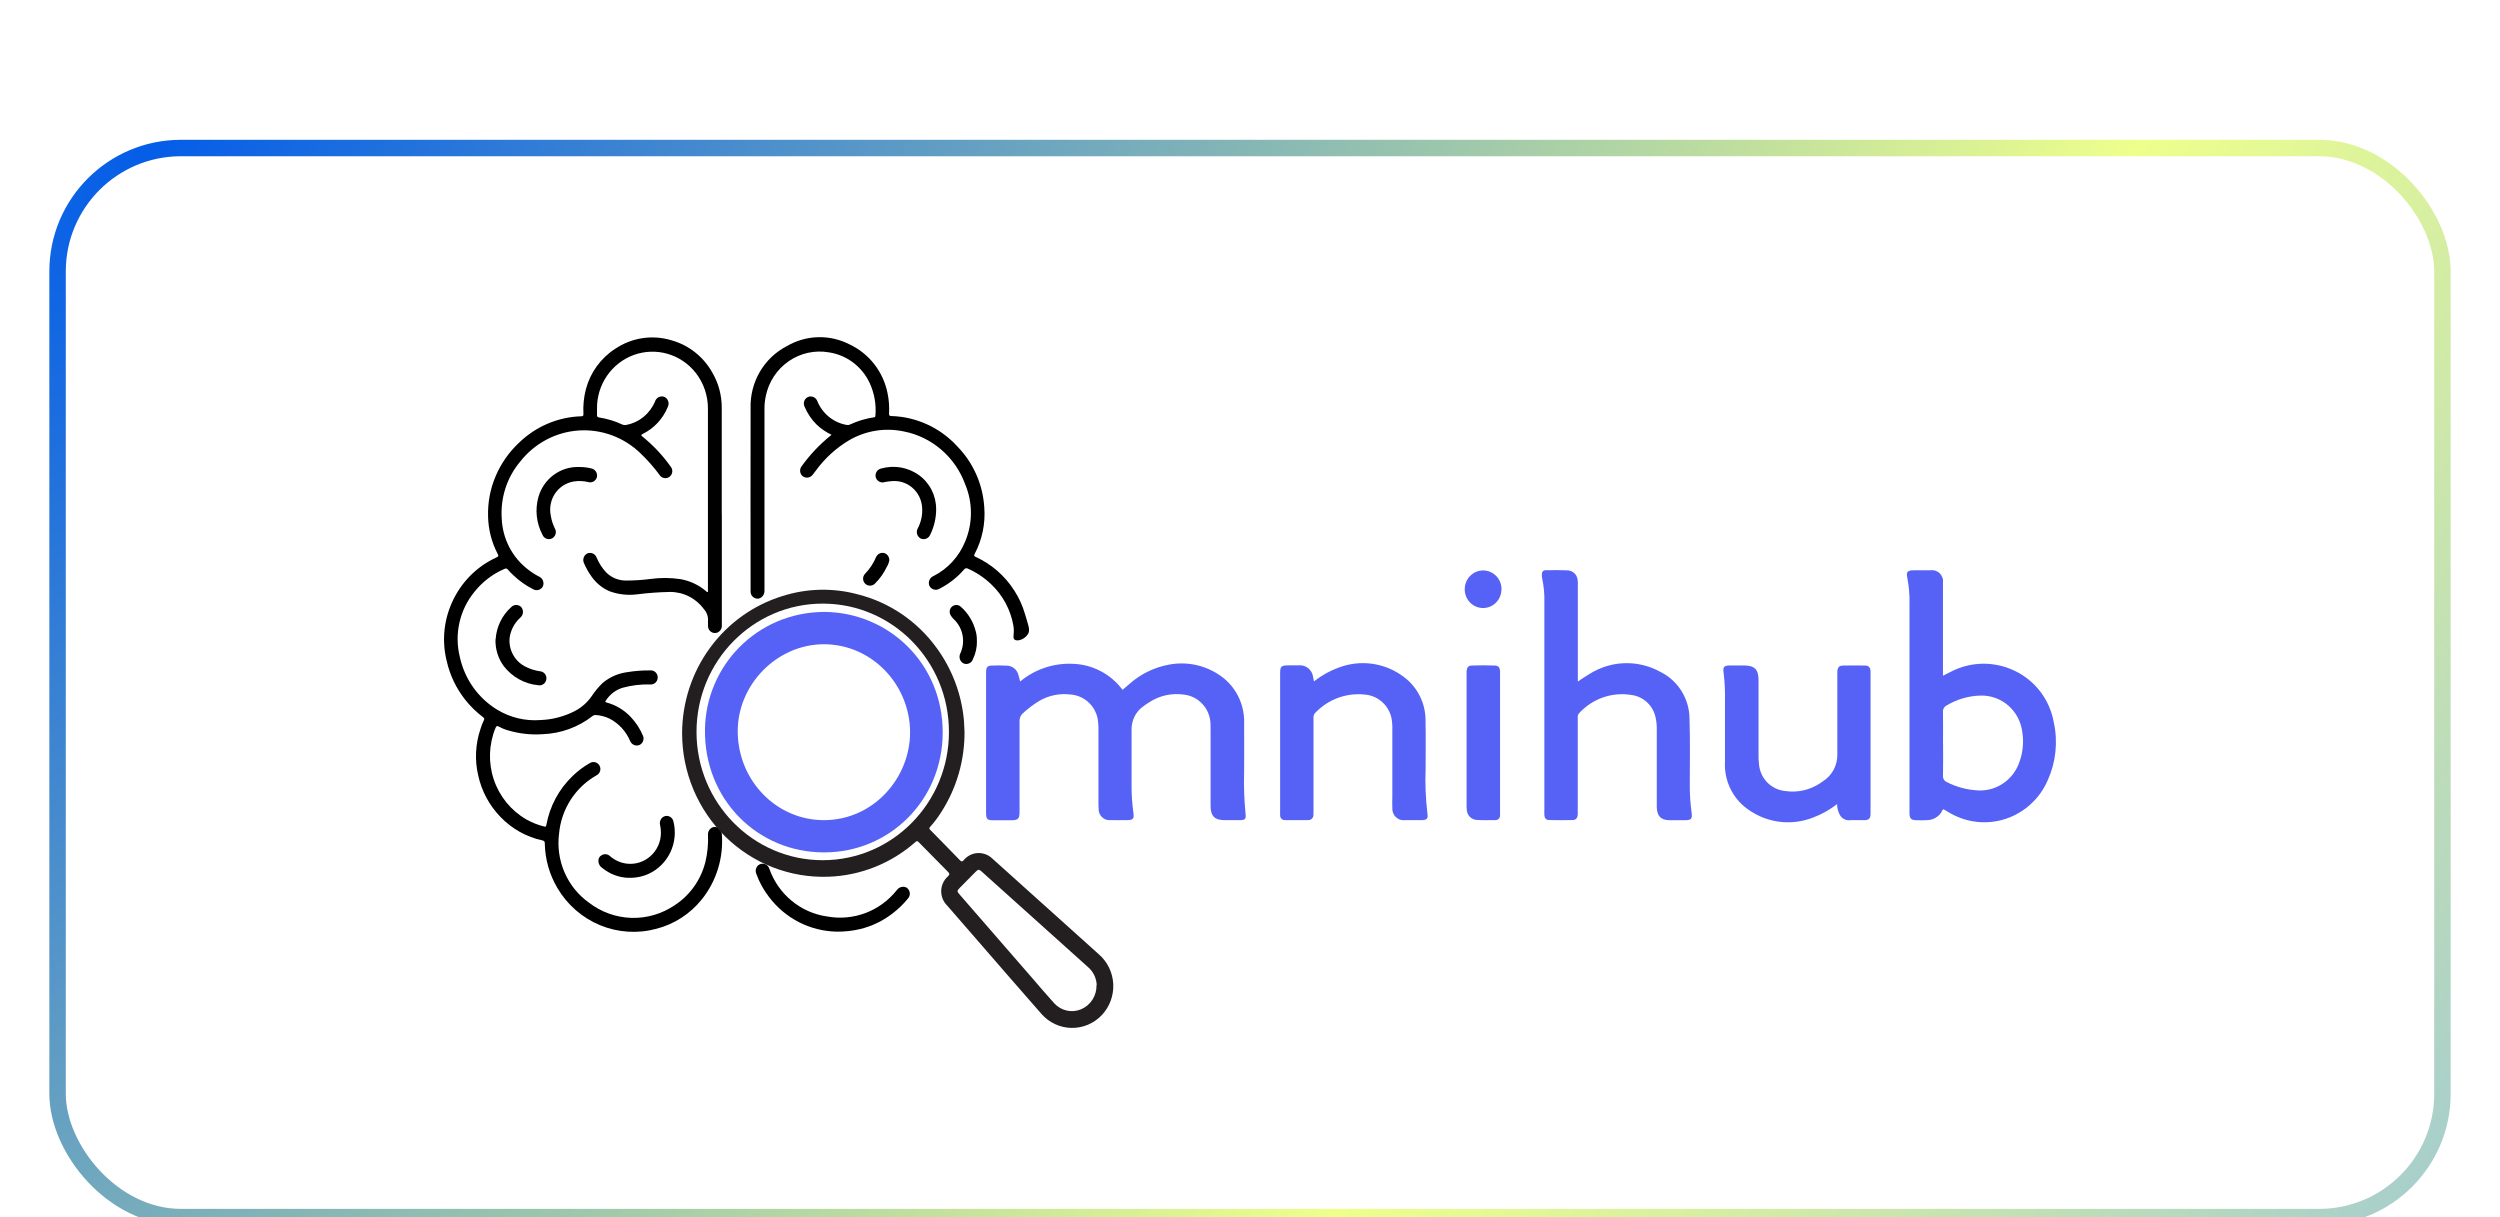
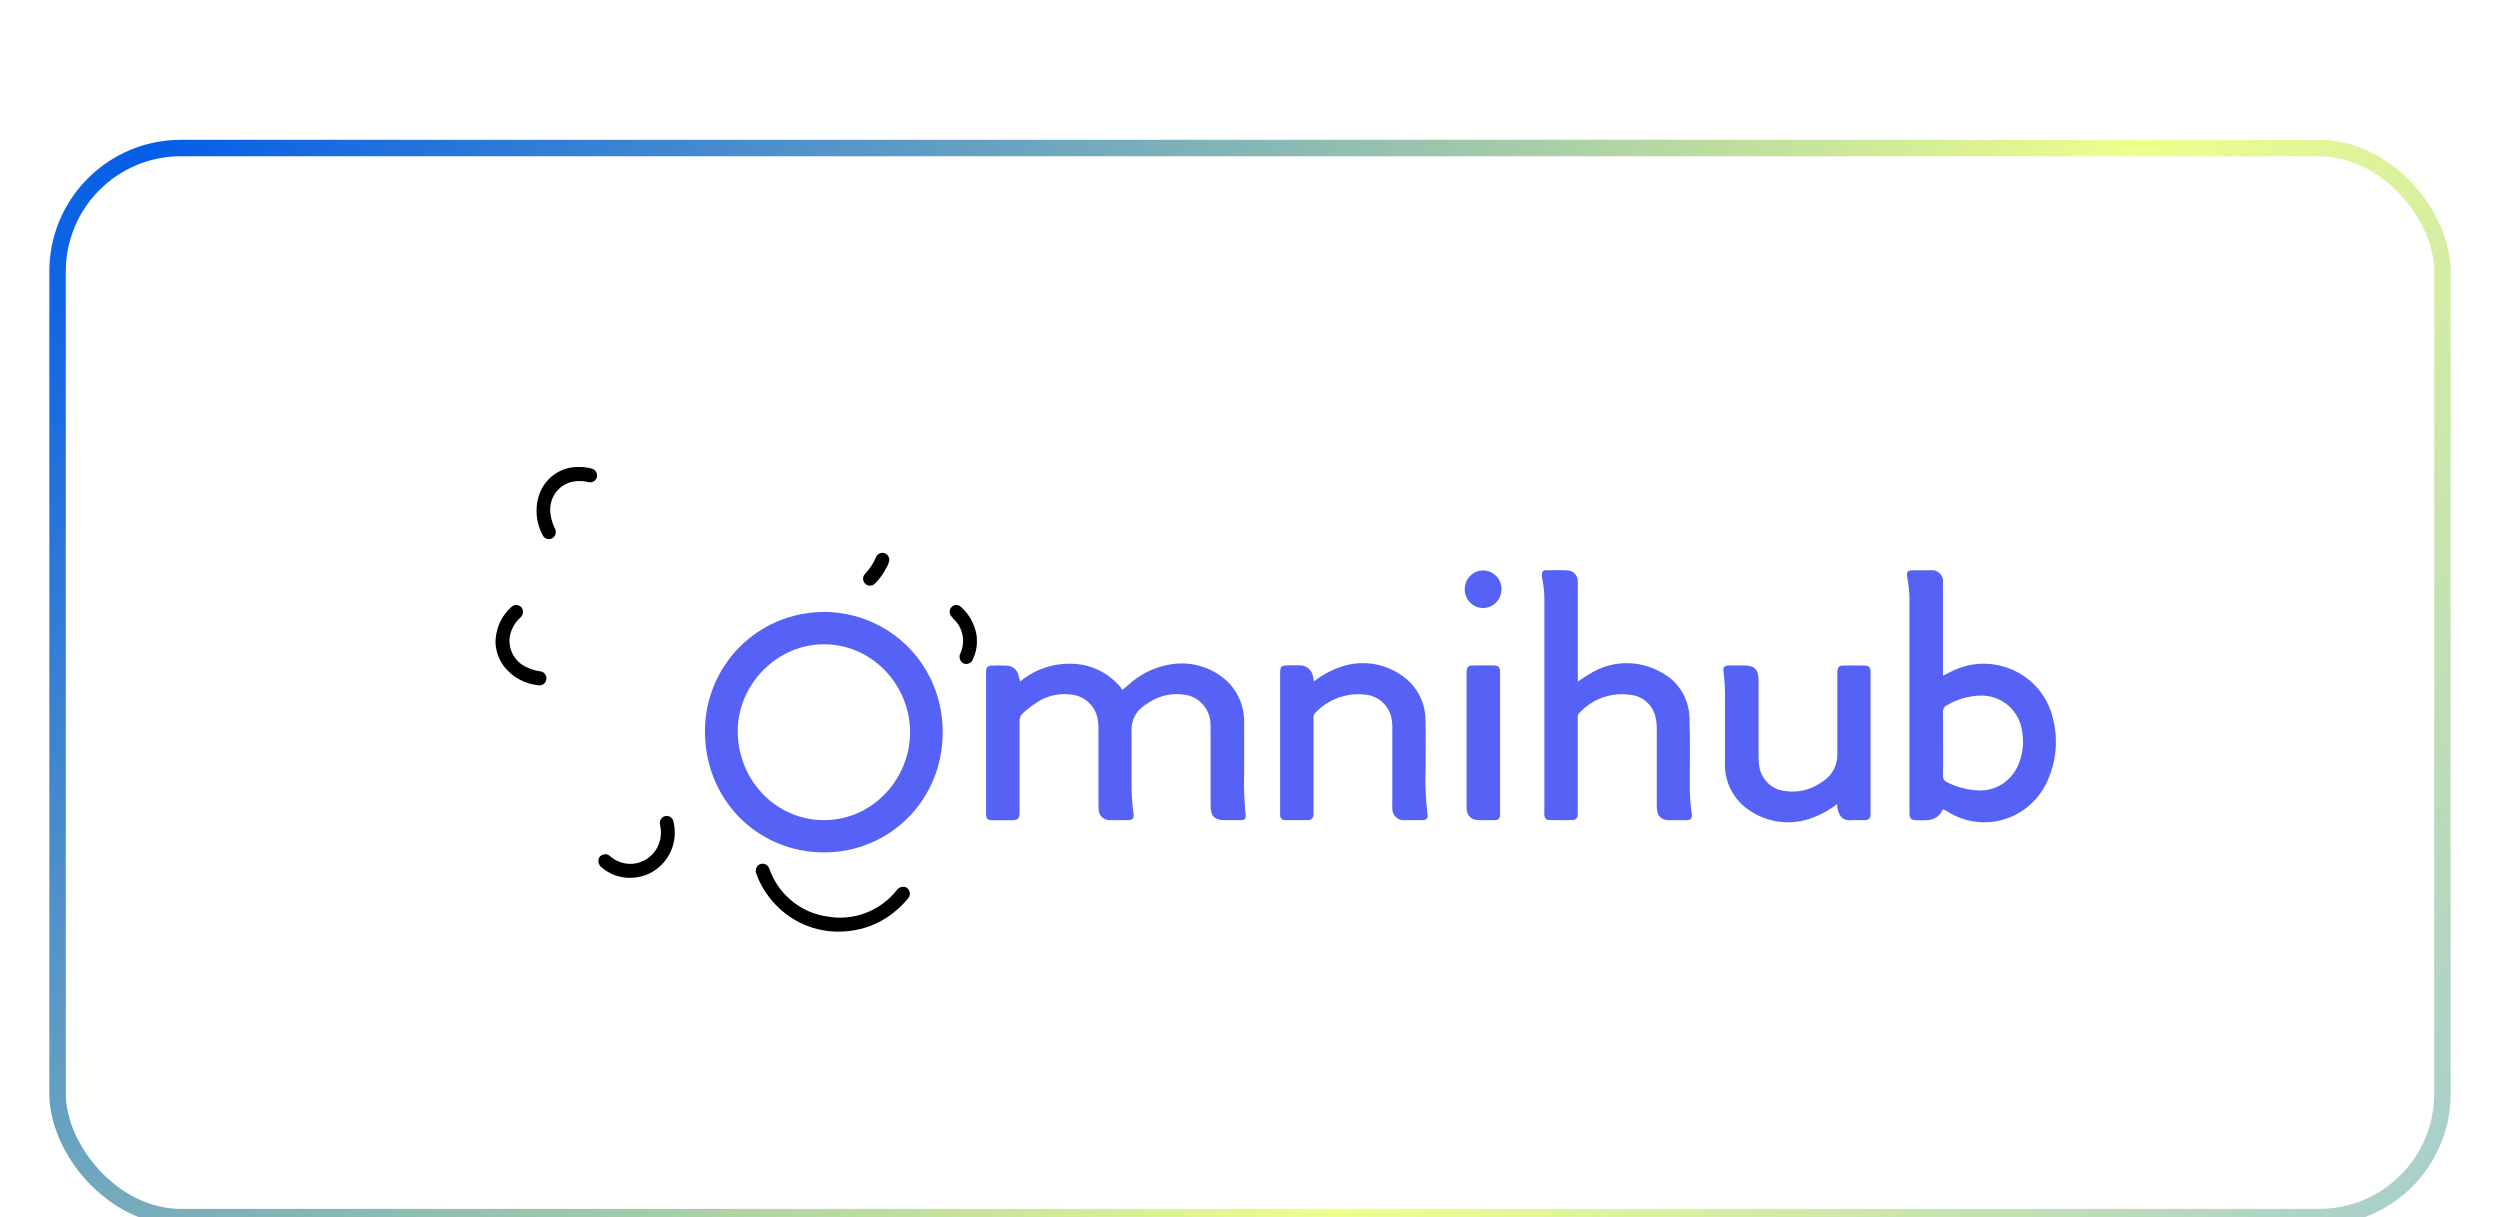
<svg xmlns="http://www.w3.org/2000/svg" width="152" height="74" viewBox="0 0 152 74" fill="none">
  <g filter="url(#filter0_dd_53_1080)">
    <rect x="3" y="0.5" width="146" height="66" rx="8" fill="white" />
    <rect x="3.5" y="1" width="145" height="65" rx="7.5" stroke="url(#paint0_radial_53_1080)" />
    <g clip-path="url(#clip0_53_1080)">
-       <path d="M43.887 23.263V30.01C43.896 30.111 43.871 30.212 43.815 30.296C43.759 30.381 43.676 30.442 43.581 30.472C43.492 30.497 43.397 30.492 43.311 30.457C43.225 30.422 43.152 30.36 43.105 30.279C43.064 30.213 43.044 30.136 43.046 30.059C43.041 29.964 43.041 29.869 43.046 29.774C43.057 29.643 43.042 29.511 43.002 29.387C42.961 29.262 42.896 29.147 42.81 29.049C42.57 28.718 42.256 28.449 41.894 28.265C41.532 28.081 41.133 27.987 40.728 27.99C40.06 28.004 39.393 28.052 38.73 28.136C38.167 28.208 37.594 28.144 37.06 27.948C36.618 27.758 36.237 27.446 35.961 27.048C35.783 26.8 35.632 26.534 35.512 26.253C35.485 26.201 35.469 26.144 35.464 26.085C35.46 26.027 35.466 25.968 35.484 25.913C35.502 25.857 35.53 25.805 35.567 25.761C35.605 25.716 35.651 25.679 35.702 25.653C35.756 25.629 35.815 25.616 35.874 25.616C35.933 25.617 35.992 25.629 36.046 25.653C36.1 25.678 36.148 25.713 36.188 25.757C36.228 25.802 36.259 25.854 36.278 25.911C36.417 26.237 36.61 26.537 36.849 26.797C37.164 27.114 37.589 27.293 38.032 27.297C38.541 27.299 39.05 27.267 39.554 27.2C40.156 27.118 40.766 27.121 41.367 27.211C41.936 27.31 42.47 27.558 42.916 27.931C42.947 27.958 42.975 28.011 43.016 27.995C43.069 27.974 43.042 27.909 43.042 27.866V16.866C43.05 16.073 42.791 15.302 42.308 14.679C41.871 14.119 41.272 13.712 40.596 13.515C39.92 13.318 39.2 13.341 38.537 13.581C37.874 13.821 37.302 14.266 36.901 14.853C36.499 15.44 36.288 16.14 36.298 16.855C36.298 16.979 36.303 17.102 36.298 17.226C36.293 17.328 36.325 17.366 36.425 17.382C36.909 17.456 37.38 17.599 37.825 17.806C37.906 17.844 37.998 17.854 38.084 17.833C38.469 17.76 38.829 17.591 39.133 17.341C39.438 17.091 39.676 16.769 39.828 16.403C39.847 16.345 39.877 16.293 39.917 16.248C39.957 16.203 40.005 16.167 40.059 16.142C40.113 16.117 40.172 16.103 40.231 16.102C40.29 16.1 40.349 16.111 40.404 16.134C40.457 16.16 40.504 16.198 40.543 16.243C40.581 16.288 40.611 16.341 40.629 16.398C40.647 16.455 40.654 16.515 40.649 16.575C40.644 16.635 40.627 16.693 40.6 16.746C40.307 17.463 39.765 18.045 39.078 18.383C38.96 18.443 38.967 18.468 39.062 18.544C39.711 19.07 40.287 19.682 40.774 20.365C40.812 20.409 40.84 20.461 40.857 20.517C40.874 20.573 40.88 20.632 40.874 20.69C40.868 20.748 40.85 20.805 40.822 20.856C40.793 20.907 40.755 20.951 40.709 20.987C40.663 21.022 40.61 21.047 40.554 21.061C40.498 21.075 40.44 21.077 40.383 21.067C40.326 21.057 40.272 21.035 40.224 21.003C40.176 20.971 40.134 20.929 40.103 20.88C39.759 20.412 39.375 19.975 38.956 19.575C38.457 19.087 37.864 18.71 37.213 18.469C36.563 18.228 35.87 18.127 35.179 18.174C34.488 18.221 33.815 18.415 33.202 18.742C32.589 19.07 32.05 19.524 31.62 20.075C30.82 21.033 30.42 22.27 30.505 23.524C30.529 24.13 30.685 24.723 30.962 25.26C31.239 25.797 31.63 26.264 32.107 26.629C32.32 26.796 32.548 26.942 32.789 27.064C32.892 27.113 32.972 27.201 33.013 27.309C33.055 27.417 33.054 27.537 33.011 27.644C32.985 27.696 32.949 27.741 32.906 27.779C32.863 27.816 32.813 27.844 32.759 27.862C32.705 27.879 32.648 27.886 32.591 27.881C32.534 27.875 32.479 27.859 32.429 27.832C31.976 27.605 31.559 27.31 31.192 26.957C31.085 26.856 30.983 26.751 30.886 26.64C30.875 26.622 30.861 26.607 30.844 26.594C30.827 26.582 30.808 26.574 30.788 26.569C30.768 26.565 30.747 26.564 30.726 26.568C30.706 26.572 30.687 26.58 30.669 26.591C29.963 26.892 29.34 27.366 28.857 27.971C28.407 28.514 28.091 29.158 27.935 29.85C27.779 30.542 27.787 31.261 27.959 31.949C28.103 32.61 28.378 33.234 28.767 33.784C29.155 34.333 29.65 34.796 30.221 35.145C31.015 35.628 31.936 35.849 32.858 35.779C33.594 35.753 34.316 35.562 34.972 35.22C35.366 35.01 35.706 34.708 35.965 34.34C36.16 34.045 36.385 33.773 36.636 33.528C37.063 33.168 37.582 32.939 38.132 32.868C38.588 32.792 39.05 32.756 39.512 32.761C39.571 32.753 39.632 32.758 39.689 32.776C39.747 32.793 39.8 32.823 39.845 32.863C39.89 32.903 39.926 32.953 39.951 33.008C39.976 33.064 39.99 33.124 39.99 33.185C39.99 33.246 39.978 33.306 39.954 33.362C39.929 33.418 39.894 33.468 39.849 33.508C39.804 33.549 39.752 33.579 39.694 33.598C39.637 33.616 39.577 33.622 39.517 33.615C38.952 33.599 38.387 33.668 37.842 33.819C37.425 33.95 37.067 34.228 36.832 34.603C36.79 34.663 36.795 34.689 36.87 34.71C37.439 34.86 37.955 35.169 38.359 35.603C38.672 35.935 38.922 36.322 39.098 36.746C39.138 36.85 39.137 36.966 39.095 37.069C39.052 37.172 38.972 37.255 38.871 37.299C38.766 37.339 38.65 37.337 38.547 37.293C38.444 37.249 38.361 37.166 38.316 37.062C38.069 36.471 37.625 35.986 37.063 35.693C36.794 35.564 36.504 35.489 36.207 35.472C36.146 35.469 36.086 35.488 36.038 35.526C35.166 36.21 34.105 36.599 33.005 36.638C32.307 36.689 31.606 36.614 30.933 36.418C30.727 36.366 30.529 36.287 30.343 36.182C30.225 36.117 30.174 36.138 30.126 36.262C29.716 37.261 29.68 38.379 30.026 39.404C30.371 40.428 31.075 41.289 32.002 41.822C32.341 42.013 32.704 42.158 33.08 42.251C33.17 42.278 33.202 42.251 33.218 42.16C33.424 41.021 33.983 39.978 34.812 39.184C35.127 38.876 35.481 38.61 35.864 38.394C35.912 38.364 35.966 38.344 36.023 38.335C36.079 38.327 36.137 38.33 36.192 38.345C36.247 38.36 36.299 38.386 36.343 38.422C36.388 38.458 36.425 38.502 36.453 38.553C36.48 38.604 36.497 38.66 36.502 38.718C36.507 38.776 36.501 38.834 36.483 38.889C36.466 38.944 36.437 38.995 36.4 39.039C36.362 39.082 36.316 39.118 36.264 39.143C35.632 39.499 35.095 40.007 34.699 40.622C34.303 41.237 34.061 41.94 33.992 42.672C33.887 43.476 34.001 44.293 34.321 45.036C34.642 45.779 35.157 46.417 35.81 46.883C36.556 47.457 37.459 47.78 38.394 47.807C39.329 47.834 40.249 47.563 41.026 47.034C41.956 46.427 42.623 45.483 42.891 44.394C43.019 43.858 43.071 43.306 43.045 42.755C43.04 42.686 43.051 42.617 43.077 42.552C43.103 42.488 43.142 42.431 43.193 42.384C43.249 42.331 43.318 42.296 43.393 42.283C43.468 42.269 43.546 42.279 43.616 42.309C43.691 42.338 43.757 42.388 43.805 42.454C43.853 42.52 43.881 42.598 43.885 42.68C44.006 44.124 43.57 45.559 42.67 46.682C41.962 47.565 40.992 48.192 39.906 48.471C38.773 48.778 37.572 48.702 36.485 48.253C35.399 47.804 34.486 47.008 33.885 45.984C33.404 45.167 33.141 44.236 33.124 43.284C33.124 43.171 33.097 43.122 32.976 43.096C32.01 42.889 31.127 42.395 30.437 41.678C29.756 40.981 29.283 40.102 29.074 39.143C28.858 38.216 28.904 37.246 29.206 36.344C29.261 36.156 29.331 35.972 29.417 35.796C29.465 35.711 29.444 35.667 29.375 35.609C28.958 35.294 28.583 34.926 28.26 34.513C27.733 33.839 27.36 33.055 27.166 32.217C26.863 31.028 26.971 29.769 27.472 28.651C28.013 27.423 28.979 26.44 30.188 25.891C30.299 25.837 30.331 25.805 30.262 25.682C29.892 24.979 29.691 24.198 29.675 23.402C29.649 22.561 29.806 21.724 30.135 20.952C30.456 20.194 30.93 19.512 31.525 18.949C32.551 17.938 33.912 17.353 35.341 17.31C35.441 17.31 35.478 17.283 35.473 17.171C35.444 16.659 35.496 16.145 35.626 15.65C35.897 14.642 36.529 13.772 37.397 13.212C37.897 12.873 38.464 12.651 39.058 12.561C39.651 12.471 40.258 12.516 40.832 12.692C41.875 12.984 42.763 13.683 43.3 14.637C43.685 15.289 43.886 16.036 43.882 16.797V23.259L43.887 23.263Z" fill="black" />
-       <path d="M58.643 36.472C58.658 38.211 58.167 39.915 57.232 41.371C57.032 41.69 56.806 41.991 56.555 42.271C56.481 42.351 56.492 42.395 56.566 42.464C57.168 43.079 57.771 43.686 58.368 44.308C58.463 44.405 58.516 44.388 58.595 44.297C58.734 44.126 58.918 43.998 59.125 43.926C59.332 43.855 59.555 43.844 59.768 43.895C59.978 43.94 60.172 44.044 60.328 44.195C62.484 46.134 64.642 48.074 66.802 50.015C67.064 50.239 67.277 50.517 67.429 50.829C67.581 51.141 67.668 51.481 67.686 51.829C67.703 52.177 67.649 52.525 67.528 52.851C67.408 53.177 67.222 53.474 66.984 53.725C66.745 53.975 66.459 54.172 66.142 54.305C65.825 54.438 65.485 54.503 65.142 54.497C64.8 54.491 64.462 54.413 64.15 54.268C63.838 54.124 63.559 53.915 63.33 53.657C61.956 52.097 60.602 50.525 59.239 48.957C58.685 48.323 58.135 47.684 57.58 47.05C57.464 46.934 57.372 46.795 57.311 46.642C57.25 46.489 57.221 46.324 57.225 46.158C57.23 45.993 57.268 45.83 57.337 45.681C57.406 45.531 57.505 45.397 57.628 45.288C57.746 45.176 57.749 45.117 57.628 44.999C57.038 44.408 56.451 43.813 55.868 43.215C55.805 43.151 55.763 43.103 55.667 43.188C54.194 44.491 52.324 45.238 50.372 45.305C49.22 45.347 48.071 45.153 46.993 44.735C45.916 44.316 44.933 43.681 44.102 42.868C43.272 42.054 42.611 41.08 42.159 40.001C41.707 38.922 41.473 37.762 41.472 36.59C41.474 34.716 42.068 32.892 43.169 31.388C44.269 29.884 45.816 28.779 47.581 28.238C49.078 27.762 50.676 27.73 52.19 28.146C54.089 28.632 55.764 29.771 56.93 31.37C57.865 32.639 58.442 34.143 58.6 35.721C58.601 35.767 58.605 35.814 58.611 35.861C58.621 36.108 58.632 36.355 58.643 36.489V36.472ZM57.633 36.579C57.633 38.62 56.834 40.577 55.414 42.019C53.994 43.462 52.069 44.272 50.061 44.272C48.053 44.271 46.128 43.46 44.709 42.017C43.289 40.574 42.492 38.617 42.492 36.577C42.492 34.536 43.289 32.579 44.709 31.136C46.128 29.693 48.053 28.882 50.061 28.882C52.069 28.881 53.994 29.692 55.414 31.134C56.834 32.577 57.633 34.533 57.633 36.574V36.579ZM66.681 51.905C66.674 51.693 66.623 51.484 66.531 51.294C66.44 51.103 66.31 50.934 66.15 50.798C65.695 50.385 65.235 49.976 64.781 49.568C63.084 48.043 61.386 46.517 59.686 44.991C59.522 44.846 59.475 44.846 59.316 45.008C59.005 45.324 58.693 45.641 58.381 45.953C58.169 46.168 58.169 46.19 58.37 46.415C59.823 48.091 61.278 49.765 62.735 51.438C63.19 51.964 63.639 52.496 64.104 53.006C64.308 53.228 64.574 53.381 64.866 53.444C65.158 53.508 65.462 53.479 65.737 53.361C66.019 53.241 66.258 53.037 66.424 52.776C66.59 52.516 66.675 52.21 66.667 51.9L66.681 51.905Z" fill="#231F20" />
-       <path d="M50.578 18.444C50.24 18.288 49.93 18.078 49.658 17.822C49.342 17.51 49.091 17.138 48.918 16.726C48.892 16.673 48.877 16.616 48.874 16.557C48.87 16.498 48.879 16.439 48.899 16.384C48.918 16.329 48.949 16.278 48.989 16.235C49.029 16.192 49.077 16.158 49.13 16.135C49.184 16.113 49.241 16.103 49.299 16.105C49.356 16.106 49.413 16.119 49.466 16.143C49.519 16.167 49.566 16.202 49.605 16.244C49.645 16.287 49.675 16.338 49.695 16.393C49.847 16.764 50.089 17.09 50.397 17.342C50.705 17.593 51.071 17.762 51.46 17.833C51.533 17.85 51.609 17.843 51.677 17.811C52.135 17.597 52.621 17.451 53.12 17.376C53.179 17.366 53.22 17.36 53.225 17.274C53.284 16.588 53.161 15.899 52.871 15.276C52.64 14.785 52.293 14.359 51.862 14.036C51.431 13.713 50.928 13.502 50.398 13.423C49.544 13.274 48.668 13.467 47.952 13.963C47.236 14.457 46.738 15.215 46.561 16.077C46.505 16.334 46.478 16.597 46.48 16.86V27.888C46.487 27.968 46.475 28.048 46.444 28.121C46.413 28.194 46.365 28.259 46.303 28.308C46.247 28.357 46.178 28.388 46.105 28.398C46.031 28.408 45.957 28.395 45.89 28.362C45.817 28.332 45.754 28.281 45.709 28.215C45.664 28.149 45.639 28.072 45.636 27.991V27.863C45.636 24.188 45.626 20.509 45.636 16.834C45.611 16.054 45.805 15.282 46.196 14.61C46.587 13.938 47.16 13.394 47.845 13.041C48.423 12.704 49.075 12.518 49.741 12.501C50.407 12.484 51.067 12.636 51.661 12.944C52.247 13.22 52.761 13.632 53.16 14.147C53.56 14.662 53.836 15.266 53.963 15.909C54.048 16.317 54.079 16.734 54.053 17.15C54.053 17.258 54.08 17.29 54.191 17.295C54.949 17.317 55.695 17.492 56.385 17.81C57.076 18.128 57.697 18.583 58.212 19.149C59.18 20.142 59.76 21.459 59.845 22.855C59.92 23.834 59.717 24.815 59.258 25.68C59.205 25.782 59.221 25.815 59.322 25.86C60.289 26.301 61.108 27.018 61.681 27.924C61.955 28.351 62.167 28.816 62.31 29.304C62.5 29.959 62.648 30.271 62.516 30.523C62.347 30.846 61.876 31.029 61.689 30.889C61.536 30.776 61.7 30.518 61.615 30.045C61.448 29.084 60.979 28.204 60.278 27.537C59.864 27.137 59.385 26.813 58.862 26.58C58.824 26.554 58.777 26.544 58.731 26.552C58.686 26.56 58.645 26.585 58.618 26.623C58.197 27.109 57.688 27.507 57.117 27.795C57.067 27.826 57.011 27.846 56.952 27.854C56.893 27.863 56.834 27.858 56.777 27.842C56.72 27.826 56.667 27.799 56.621 27.761C56.575 27.723 56.537 27.676 56.509 27.623C56.486 27.567 56.473 27.507 56.473 27.446C56.473 27.386 56.484 27.325 56.508 27.269C56.531 27.213 56.565 27.163 56.608 27.12C56.651 27.078 56.702 27.045 56.758 27.023C57.632 26.581 58.317 25.831 58.687 24.912C58.914 24.368 59.032 23.782 59.032 23.191C59.033 22.6 58.918 22.014 58.692 21.469C58.396 20.645 57.895 19.913 57.237 19.346C56.579 18.778 55.788 18.393 54.94 18.229C53.802 17.99 52.617 18.185 51.611 18.777C50.821 19.248 50.134 19.879 49.592 20.63L49.415 20.856C49.381 20.904 49.339 20.944 49.289 20.975C49.24 21.006 49.186 21.026 49.129 21.035C49.071 21.044 49.013 21.041 48.957 21.027C48.901 21.013 48.848 20.988 48.802 20.952C48.758 20.916 48.722 20.87 48.695 20.819C48.669 20.768 48.653 20.712 48.648 20.655C48.643 20.597 48.649 20.539 48.666 20.484C48.684 20.429 48.712 20.378 48.749 20.334C49.249 19.642 49.837 19.02 50.498 18.486C50.522 18.467 50.545 18.445 50.567 18.422L50.578 18.444Z" fill="black" />
      <path d="M50.871 48.644C50.073 48.629 49.288 48.432 48.575 48.067C47.862 47.701 47.24 47.177 46.754 46.533C46.422 46.104 46.159 45.623 45.977 45.11C45.94 45.013 45.937 44.906 45.97 44.807C46.002 44.708 46.068 44.624 46.155 44.57C46.235 44.523 46.327 44.505 46.419 44.516C46.51 44.528 46.595 44.569 46.662 44.634C46.712 44.684 46.75 44.746 46.773 44.814C47.041 45.578 47.509 46.252 48.128 46.764C48.746 47.277 49.491 47.607 50.281 47.72C51.067 47.866 51.878 47.793 52.627 47.51C53.376 47.226 54.035 46.742 54.535 46.108C54.577 46.051 54.631 46.004 54.694 45.97C54.756 45.937 54.825 45.918 54.895 45.915C54.971 45.908 55.047 45.925 55.113 45.963C55.179 46.002 55.232 46.06 55.265 46.13C55.306 46.206 55.323 46.293 55.315 46.379C55.306 46.465 55.272 46.547 55.217 46.613C54.931 46.968 54.603 47.286 54.239 47.559C53.665 47.997 53.009 48.312 52.31 48.483C51.84 48.597 51.357 48.651 50.873 48.644L50.871 48.644Z" fill="black" />
      <path d="M38.185 45.372C37.621 45.349 37.078 45.144 36.636 44.787C36.562 44.743 36.501 44.682 36.456 44.608C36.412 44.533 36.387 44.449 36.383 44.363C36.377 44.283 36.395 44.203 36.436 44.135C36.477 44.066 36.538 44.013 36.61 43.981C36.687 43.941 36.773 43.927 36.858 43.939C36.944 43.952 37.023 43.991 37.086 44.051C37.369 44.299 37.718 44.458 38.089 44.507C38.35 44.541 38.615 44.518 38.867 44.44C39.118 44.361 39.351 44.23 39.549 44.054C39.747 43.878 39.906 43.661 40.015 43.418C40.125 43.175 40.182 42.911 40.184 42.644C40.185 42.475 40.167 42.308 40.131 42.144C40.105 42.033 40.123 41.916 40.18 41.818C40.237 41.72 40.329 41.648 40.437 41.618C40.492 41.605 40.548 41.603 40.602 41.612C40.657 41.622 40.71 41.642 40.757 41.672C40.804 41.702 40.845 41.741 40.877 41.787C40.909 41.833 40.932 41.885 40.944 41.94C41.102 42.569 41.036 43.236 40.758 43.82C40.479 44.405 40.006 44.871 39.423 45.136C39.033 45.31 38.608 45.389 38.183 45.367L38.185 45.372Z" fill="black" />
      <path d="M35.236 20.394C35.477 20.393 35.716 20.422 35.95 20.48C36.007 20.491 36.061 20.514 36.109 20.547C36.157 20.579 36.198 20.621 36.23 20.67C36.262 20.719 36.284 20.774 36.295 20.832C36.306 20.89 36.305 20.949 36.293 21.006C36.279 21.061 36.255 21.112 36.221 21.157C36.187 21.202 36.145 21.24 36.097 21.269C36.049 21.297 35.996 21.316 35.941 21.323C35.886 21.331 35.829 21.327 35.776 21.312C35.481 21.241 35.176 21.228 34.877 21.275C34.65 21.313 34.433 21.397 34.239 21.523C34.045 21.648 33.878 21.813 33.748 22.006C33.618 22.199 33.528 22.416 33.483 22.646C33.438 22.875 33.439 23.111 33.486 23.34C33.528 23.611 33.61 23.875 33.73 24.12C33.761 24.171 33.782 24.228 33.791 24.287C33.8 24.346 33.796 24.407 33.781 24.464C33.765 24.522 33.738 24.576 33.7 24.622C33.663 24.669 33.617 24.707 33.564 24.734C33.512 24.761 33.454 24.777 33.395 24.78C33.336 24.783 33.278 24.774 33.222 24.752C33.167 24.731 33.117 24.698 33.075 24.656C33.033 24.614 33.001 24.563 32.979 24.507C32.611 23.811 32.523 22.997 32.731 22.235C32.883 21.686 33.213 21.205 33.668 20.871C34.123 20.537 34.675 20.369 35.236 20.394Z" fill="black" />
-       <path d="M56.919 22.951C56.92 23.494 56.795 24.029 56.555 24.514C56.532 24.568 56.499 24.617 56.457 24.658C56.415 24.699 56.365 24.731 56.311 24.752C56.257 24.773 56.199 24.783 56.141 24.781C56.083 24.779 56.026 24.765 55.973 24.74C55.921 24.711 55.875 24.672 55.839 24.625C55.802 24.578 55.775 24.524 55.759 24.467C55.743 24.409 55.739 24.348 55.747 24.289C55.755 24.229 55.774 24.172 55.804 24.12C56.01 23.725 56.1 23.277 56.064 22.831C56.046 22.605 55.984 22.384 55.883 22.182C55.781 21.98 55.641 21.8 55.47 21.653C55.3 21.506 55.102 21.395 54.889 21.326C54.676 21.258 54.452 21.232 54.23 21.252C54.078 21.261 53.928 21.281 53.78 21.312C53.725 21.329 53.667 21.335 53.61 21.329C53.552 21.323 53.497 21.305 53.446 21.276C53.396 21.248 53.352 21.209 53.316 21.162C53.281 21.116 53.256 21.063 53.241 21.006C53.229 20.947 53.229 20.887 53.24 20.828C53.252 20.769 53.276 20.713 53.309 20.664C53.343 20.614 53.386 20.573 53.436 20.541C53.486 20.509 53.542 20.488 53.601 20.48C53.98 20.375 54.377 20.356 54.764 20.422C55.152 20.489 55.52 20.641 55.844 20.867C56.176 21.099 56.447 21.411 56.634 21.774C56.821 22.137 56.918 22.541 56.917 22.951H56.919Z" fill="black" />
      <path d="M30.136 30.864C30.16 30.491 30.256 30.128 30.418 29.793C30.58 29.459 30.805 29.16 31.081 28.914C31.121 28.871 31.169 28.838 31.223 28.815C31.276 28.792 31.333 28.781 31.391 28.781C31.449 28.782 31.506 28.794 31.559 28.818C31.612 28.842 31.66 28.876 31.699 28.919C31.772 29.011 31.806 29.128 31.795 29.245C31.784 29.363 31.728 29.471 31.64 29.547C31.278 29.869 31.044 30.315 30.982 30.799C30.951 31.164 31.033 31.53 31.216 31.845C31.399 32.161 31.674 32.41 32.003 32.559C32.262 32.686 32.538 32.771 32.822 32.812C32.881 32.815 32.938 32.83 32.99 32.857C33.042 32.883 33.088 32.921 33.125 32.966C33.163 33.012 33.19 33.065 33.206 33.122C33.223 33.179 33.227 33.239 33.219 33.297C33.212 33.356 33.192 33.413 33.162 33.464C33.132 33.514 33.091 33.558 33.044 33.592C32.996 33.626 32.942 33.65 32.885 33.662C32.827 33.674 32.768 33.673 32.711 33.661C32.305 33.621 31.91 33.497 31.552 33.297C31.194 33.098 30.879 32.826 30.628 32.499C30.283 32.029 30.106 31.453 30.126 30.866L30.136 30.864Z" fill="black" />
      <path d="M59.398 30.96C59.406 31.351 59.321 31.738 59.149 32.088C59.129 32.145 59.097 32.196 59.056 32.239C59.014 32.282 58.965 32.316 58.91 32.338C58.856 32.361 58.797 32.371 58.738 32.37C58.679 32.368 58.621 32.354 58.568 32.328C58.466 32.271 58.391 32.175 58.358 32.061C58.325 31.948 58.336 31.826 58.391 31.721C58.55 31.373 58.596 30.983 58.52 30.606C58.445 30.23 58.254 29.889 57.973 29.631C57.913 29.571 57.86 29.505 57.815 29.433C57.757 29.351 57.731 29.25 57.742 29.149C57.752 29.049 57.799 28.956 57.873 28.888C57.947 28.821 58.042 28.783 58.142 28.782C58.241 28.782 58.337 28.818 58.412 28.885C58.864 29.282 59.184 29.811 59.329 30.399C59.378 30.581 59.399 30.77 59.392 30.958L59.398 30.96Z" fill="black" />
      <path d="M54.071 26.062C54.046 26.209 53.992 26.35 53.913 26.475C53.735 26.85 53.493 27.19 53.199 27.48C53.136 27.544 53.056 27.586 52.969 27.601C52.882 27.617 52.792 27.604 52.712 27.566C52.653 27.537 52.602 27.494 52.562 27.442C52.522 27.389 52.495 27.328 52.482 27.262C52.47 27.197 52.473 27.129 52.492 27.065C52.51 27.002 52.543 26.943 52.587 26.894C52.877 26.598 53.108 26.247 53.269 25.863C53.312 25.771 53.385 25.697 53.476 25.654C53.566 25.611 53.669 25.601 53.766 25.626C53.855 25.656 53.933 25.713 53.988 25.79C54.043 25.868 54.073 25.961 54.072 26.056L54.071 26.062Z" fill="black" />
      <path d="M50.022 44.3C54.261 44.3 57.696 40.808 57.696 36.5C57.696 32.192 54.261 28.7 50.022 28.7C45.784 28.7 42.348 32.192 42.348 36.5C42.348 40.808 45.784 44.3 50.022 44.3Z" fill="white" />
      <path d="M50.118 29.204C54.055 29.237 57.326 32.363 57.316 36.547C57.305 40.646 54.097 43.826 50.097 43.826C46.07 43.826 42.804 40.614 42.862 36.349C42.915 32.529 45.964 29.231 50.118 29.204ZM55.334 36.52C55.323 33.63 53.019 31.176 50.097 31.17C47.243 31.17 44.838 33.62 44.854 36.483C44.87 39.48 47.232 41.887 50.129 41.865C53.108 41.844 55.332 39.311 55.334 36.52C55.334 36.52 55.334 36.52 55.334 36.52L55.334 36.515C55.334 36.517 55.334 36.518 55.334 36.52Z" fill="#5661F6" />
      <path d="M62.035 33.426C62.946 32.676 64.099 32.297 65.27 32.362C65.85 32.385 66.419 32.539 66.935 32.812C67.45 33.085 67.9 33.471 68.251 33.942C68.388 33.822 68.515 33.711 68.647 33.604C69.324 32.995 70.152 32.585 71.041 32.416C71.627 32.299 72.231 32.311 72.812 32.453C73.393 32.595 73.937 32.863 74.406 33.238C74.811 33.569 75.133 33.992 75.348 34.472C75.563 34.953 75.664 35.478 75.643 36.005C75.653 36.982 75.643 37.955 75.643 38.932C75.618 39.773 75.646 40.615 75.727 41.452C75.769 41.812 75.716 41.86 75.362 41.866H74.45C73.847 41.86 73.609 41.619 73.604 41.012V36.452C73.604 36.301 73.604 36.157 73.599 36.006C73.585 35.556 73.41 35.127 73.106 34.8C72.802 34.472 72.391 34.269 71.95 34.228C71.233 34.131 70.505 34.292 69.894 34.685C69.767 34.76 69.651 34.846 69.529 34.932C69.298 35.091 69.11 35.307 68.982 35.559C68.855 35.812 68.792 36.093 68.8 36.377V39.822C68.8 40.354 68.837 40.886 68.911 41.412C68.964 41.772 68.89 41.863 68.541 41.863C68.203 41.863 67.859 41.874 67.521 41.863C67.426 41.873 67.331 41.862 67.24 41.831C67.15 41.799 67.068 41.748 66.999 41.681C66.93 41.614 66.876 41.533 66.841 41.443C66.806 41.353 66.791 41.256 66.797 41.16C66.786 41.036 66.786 40.912 66.786 40.789V36.418C66.793 36.159 66.773 35.899 66.727 35.644C66.641 35.269 66.441 34.93 66.155 34.676C65.869 34.422 65.511 34.267 65.133 34.231C64.441 34.135 63.736 34.28 63.136 34.645C62.806 34.853 62.495 35.09 62.205 35.354C62.131 35.416 62.073 35.495 62.035 35.585C61.997 35.675 61.981 35.772 61.989 35.869C61.994 37.636 61.989 39.404 61.989 41.171V41.391C61.983 41.778 61.899 41.864 61.513 41.871H60.381C60.022 41.871 59.959 41.802 59.953 41.442V32.802C59.969 32.577 60.043 32.48 60.26 32.469C60.599 32.452 60.94 32.454 61.28 32.475C61.432 32.492 61.576 32.556 61.691 32.659C61.806 32.762 61.888 32.898 61.924 33.049C61.962 33.173 61.994 33.299 62.019 33.426L62.035 33.426Z" fill="#5661F6" />
      <path d="M118.139 33.082C118.324 32.991 118.456 32.915 118.593 32.851C119.19 32.539 119.848 32.369 120.518 32.355C121.189 32.342 121.853 32.483 122.462 32.77C123.084 33.059 123.629 33.497 124.049 34.047C124.469 34.596 124.751 35.241 124.872 35.926C125.129 37.106 124.999 38.34 124.502 39.439C124.265 39.986 123.918 40.477 123.483 40.879C123.048 41.281 122.535 41.587 121.977 41.776C121.418 41.964 120.828 42.032 120.242 41.975C119.657 41.917 119.09 41.736 118.577 41.442C118.44 41.367 118.302 41.281 118.171 41.206C118.07 41.238 118.07 41.34 118.022 41.404C117.932 41.537 117.813 41.647 117.675 41.726C117.537 41.805 117.383 41.851 117.224 41.861C116.969 41.879 116.713 41.881 116.457 41.866C116.208 41.856 116.113 41.759 116.097 41.501C116.092 41.404 116.097 41.302 116.097 41.206V28.72C116.111 28.189 116.067 27.657 115.965 27.136C115.886 26.77 115.976 26.674 116.356 26.674H117.376C117.48 26.659 117.585 26.669 117.685 26.703C117.784 26.738 117.874 26.795 117.947 26.871C118.02 26.946 118.075 27.039 118.107 27.14C118.14 27.241 118.148 27.349 118.132 27.454V33.088L118.139 33.082ZM118.139 37.197C118.139 37.852 118.149 38.507 118.133 39.157C118.125 39.242 118.144 39.326 118.188 39.398C118.232 39.47 118.299 39.525 118.377 39.555C118.93 39.838 119.534 40.007 120.152 40.049C120.689 40.102 121.227 39.979 121.69 39.697C122.152 39.416 122.513 38.992 122.721 38.486C122.982 37.858 123.063 37.167 122.953 36.493C122.875 35.875 122.574 35.307 122.109 34.9C121.644 34.494 121.046 34.277 120.433 34.291C119.701 34.305 118.986 34.512 118.356 34.891C118.281 34.928 118.22 34.987 118.18 35.061C118.14 35.135 118.124 35.22 118.134 35.304C118.145 35.932 118.134 36.561 118.134 37.195L118.139 37.197Z" fill="#5661F6" />
      <path d="M95.932 33.437C96.201 33.257 96.407 33.11 96.629 32.986C97.271 32.576 98.009 32.347 98.767 32.322C99.525 32.297 100.275 32.478 100.942 32.846C101.473 33.106 101.922 33.512 102.237 34.018C102.551 34.524 102.72 35.11 102.723 35.709C102.765 37.058 102.739 38.406 102.739 39.749C102.736 40.304 102.773 40.858 102.85 41.408C102.903 41.784 102.828 41.865 102.448 41.87C102.131 41.87 101.814 41.876 101.504 41.87C100.981 41.859 100.759 41.63 100.732 41.097V36.423C100.742 36.151 100.717 35.878 100.658 35.612C100.582 35.258 100.398 34.937 100.134 34.694C99.869 34.45 99.537 34.296 99.183 34.253C98.609 34.16 98.022 34.21 97.472 34.4C96.922 34.59 96.426 34.914 96.027 35.343C95.992 35.376 95.964 35.417 95.946 35.463C95.929 35.509 95.922 35.558 95.927 35.607V41.241C95.927 41.338 95.932 41.44 95.927 41.537C95.906 41.751 95.809 41.859 95.605 41.859C95.145 41.87 94.68 41.87 94.22 41.859C93.998 41.859 93.913 41.768 93.897 41.542C93.887 41.429 93.897 41.322 93.897 41.209V28.602C93.911 28.133 93.868 27.664 93.771 27.206C93.751 27.121 93.742 27.034 93.744 26.948C93.739 26.768 93.818 26.663 94.003 26.668C94.442 26.668 94.88 26.657 95.314 26.679C95.468 26.685 95.614 26.748 95.726 26.856C95.838 26.963 95.907 27.108 95.922 27.264C95.936 27.387 95.939 27.512 95.932 27.635V33.431L95.932 33.437Z" fill="#5661F6" />
      <path d="M79.888 33.432C80.42 33.012 81.024 32.695 81.668 32.497C82.294 32.306 82.954 32.268 83.597 32.385C84.24 32.501 84.846 32.77 85.368 33.168C85.781 33.479 86.115 33.885 86.342 34.353C86.569 34.821 86.682 35.337 86.673 35.859C86.695 36.8 86.673 37.739 86.678 38.679C86.641 39.617 86.678 40.557 86.79 41.489C86.837 41.773 86.742 41.859 86.446 41.865C86.108 41.865 85.764 41.87 85.426 41.865C85.325 41.878 85.223 41.868 85.126 41.837C85.029 41.805 84.941 41.751 84.867 41.68C84.793 41.609 84.736 41.523 84.699 41.426C84.662 41.33 84.647 41.227 84.654 41.124C84.638 40.904 84.654 40.678 84.654 40.458V36.381C84.662 36.145 84.646 35.909 84.606 35.677C84.528 35.292 84.328 34.944 84.039 34.684C83.749 34.423 83.385 34.265 83 34.232C82.448 34.169 81.89 34.234 81.367 34.424C80.844 34.613 80.371 34.921 79.983 35.325C79.938 35.366 79.904 35.417 79.883 35.474C79.862 35.531 79.854 35.592 79.861 35.652V41.25C79.865 41.348 79.863 41.447 79.856 41.545C79.857 41.589 79.849 41.632 79.833 41.673C79.816 41.714 79.791 41.75 79.76 41.78C79.728 41.81 79.691 41.833 79.65 41.847C79.609 41.861 79.566 41.866 79.523 41.862C79.063 41.873 78.598 41.862 78.138 41.862C78.098 41.866 78.058 41.861 78.02 41.848C77.982 41.835 77.947 41.813 77.918 41.785C77.889 41.757 77.866 41.723 77.851 41.686C77.836 41.648 77.83 41.607 77.832 41.566C77.826 41.47 77.832 41.368 77.832 41.271V32.964C77.832 32.508 77.885 32.459 78.333 32.454H78.951C79.161 32.431 79.371 32.492 79.537 32.624C79.703 32.757 79.81 32.951 79.837 33.163C79.853 33.233 79.863 33.309 79.89 33.427L79.888 33.432Z" fill="#5661F6" />
      <path d="M111.702 40.882C111.278 41.216 110.808 41.484 110.307 41.677C109.606 41.969 108.84 42.063 108.09 41.95C107.34 41.836 106.635 41.519 106.047 41.033C105.656 40.703 105.347 40.285 105.144 39.812C104.941 39.339 104.85 38.824 104.879 38.309V34.64C104.893 34.059 104.865 33.477 104.795 32.9C104.742 32.54 104.821 32.465 105.186 32.46H106.063C106.681 32.471 106.919 32.707 106.919 33.346V37.944C106.918 38.116 106.926 38.288 106.946 38.459C106.979 38.876 107.155 39.267 107.443 39.565C107.731 39.863 108.112 40.05 108.521 40.092C109.273 40.21 110.042 40.039 110.677 39.612C110.738 39.574 110.797 39.533 110.854 39.489C111.124 39.314 111.345 39.071 111.495 38.784C111.645 38.497 111.719 38.175 111.71 37.85V32.81C111.732 32.574 111.816 32.472 112.049 32.466C112.498 32.456 112.947 32.456 113.396 32.466C113.613 32.466 113.703 32.574 113.729 32.783C113.734 32.882 113.734 32.98 113.729 33.078V41.274C113.729 41.36 113.734 41.445 113.729 41.532C113.708 41.768 113.618 41.859 113.38 41.865C113.079 41.876 112.772 41.849 112.471 41.87C112.331 41.883 112.191 41.848 112.072 41.772C111.954 41.695 111.864 41.58 111.816 41.446C111.733 41.268 111.692 41.073 111.694 40.877L111.702 40.882Z" fill="#5661F6" />
      <path d="M91.203 37.159V41.569C91.204 41.609 91.198 41.65 91.183 41.688C91.168 41.725 91.145 41.76 91.116 41.788C91.087 41.816 91.052 41.837 91.014 41.85C90.976 41.863 90.936 41.868 90.896 41.864C90.531 41.864 90.167 41.875 89.802 41.853C89.648 41.849 89.501 41.789 89.387 41.684C89.274 41.578 89.202 41.434 89.184 41.278C89.168 41.156 89.163 41.031 89.168 40.908V32.829C89.184 32.582 89.258 32.475 89.486 32.464C89.945 32.448 90.41 32.448 90.87 32.464C91.114 32.469 91.198 32.584 91.203 32.856C91.209 33.238 91.203 33.624 91.203 34.006L91.203 37.159Z" fill="#5661F6" />
      <path d="M91.287 27.856C91.281 28.157 91.158 28.443 90.945 28.651C90.732 28.86 90.446 28.974 90.15 28.968C89.854 28.962 89.573 28.837 89.368 28.621C89.163 28.404 89.051 28.113 89.056 27.813C89.057 27.662 89.088 27.514 89.145 27.375C89.203 27.237 89.288 27.111 89.394 27.006C89.5 26.901 89.625 26.819 89.763 26.763C89.9 26.708 90.048 26.681 90.196 26.684C90.344 26.686 90.49 26.719 90.625 26.78C90.76 26.84 90.883 26.928 90.985 27.037C91.087 27.146 91.166 27.275 91.219 27.415C91.272 27.556 91.296 27.706 91.292 27.856H91.287Z" fill="#5661F6" />
    </g>
  </g>
  <defs>
    <filter id="filter0_dd_53_1080" x="0" y="0.5" width="152" height="73" filterUnits="userSpaceOnUse" color-interpolation-filters="sRGB">
      <feFlood flood-opacity="0" result="BackgroundImageFix" />
      <feColorMatrix in="SourceAlpha" type="matrix" values="0 0 0 0 0 0 0 0 0 0 0 0 0 0 0 0 0 0 127 0" result="hardAlpha" />
      <feMorphology radius="1" operator="erode" in="SourceAlpha" result="effect1_dropShadow_53_1080" />
      <feOffset dy="4" />
      <feGaussianBlur stdDeviation="2" />
      <feComposite in2="hardAlpha" operator="out" />
      <feColorMatrix type="matrix" values="0 0 0 0 0.047 0 0 0 0 0.047 0 0 0 0 0.051 0 0 0 0.05 0" />
      <feBlend mode="normal" in2="BackgroundImageFix" result="effect1_dropShadow_53_1080" />
      <feColorMatrix in="SourceAlpha" type="matrix" values="0 0 0 0 0 0 0 0 0 0 0 0 0 0 0 0 0 0 127 0" result="hardAlpha" />
      <feMorphology radius="1" operator="erode" in="SourceAlpha" result="effect2_dropShadow_53_1080" />
      <feOffset dy="4" />
      <feGaussianBlur stdDeviation="2" />
      <feComposite in2="hardAlpha" operator="out" />
      <feColorMatrix type="matrix" values="0 0 0 0 0.047 0 0 0 0 0.047 0 0 0 0 0.051 0 0 0 0.1 0" />
      <feBlend mode="normal" in2="effect1_dropShadow_53_1080" result="effect2_dropShadow_53_1080" />
      <feBlend mode="normal" in="SourceGraphic" in2="effect2_dropShadow_53_1080" result="shape" />
    </filter>
    <radialGradient id="paint0_radial_53_1080" cx="0" cy="0" r="1" gradientUnits="userSpaceOnUse" gradientTransform="translate(11.5 0.5) rotate(40.703) scale(184.012 407.056)">
      <stop stop-color="#045DE8" />
      <stop offset="0.517" stop-color="#EEFF8C" />
      <stop offset="1" stop-color="#6FA7FF" />
    </radialGradient>
    <clipPath id="clip0_53_1080">
      <rect width="98" height="42" fill="white" transform="translate(27 12.5)" />
    </clipPath>
  </defs>
</svg>